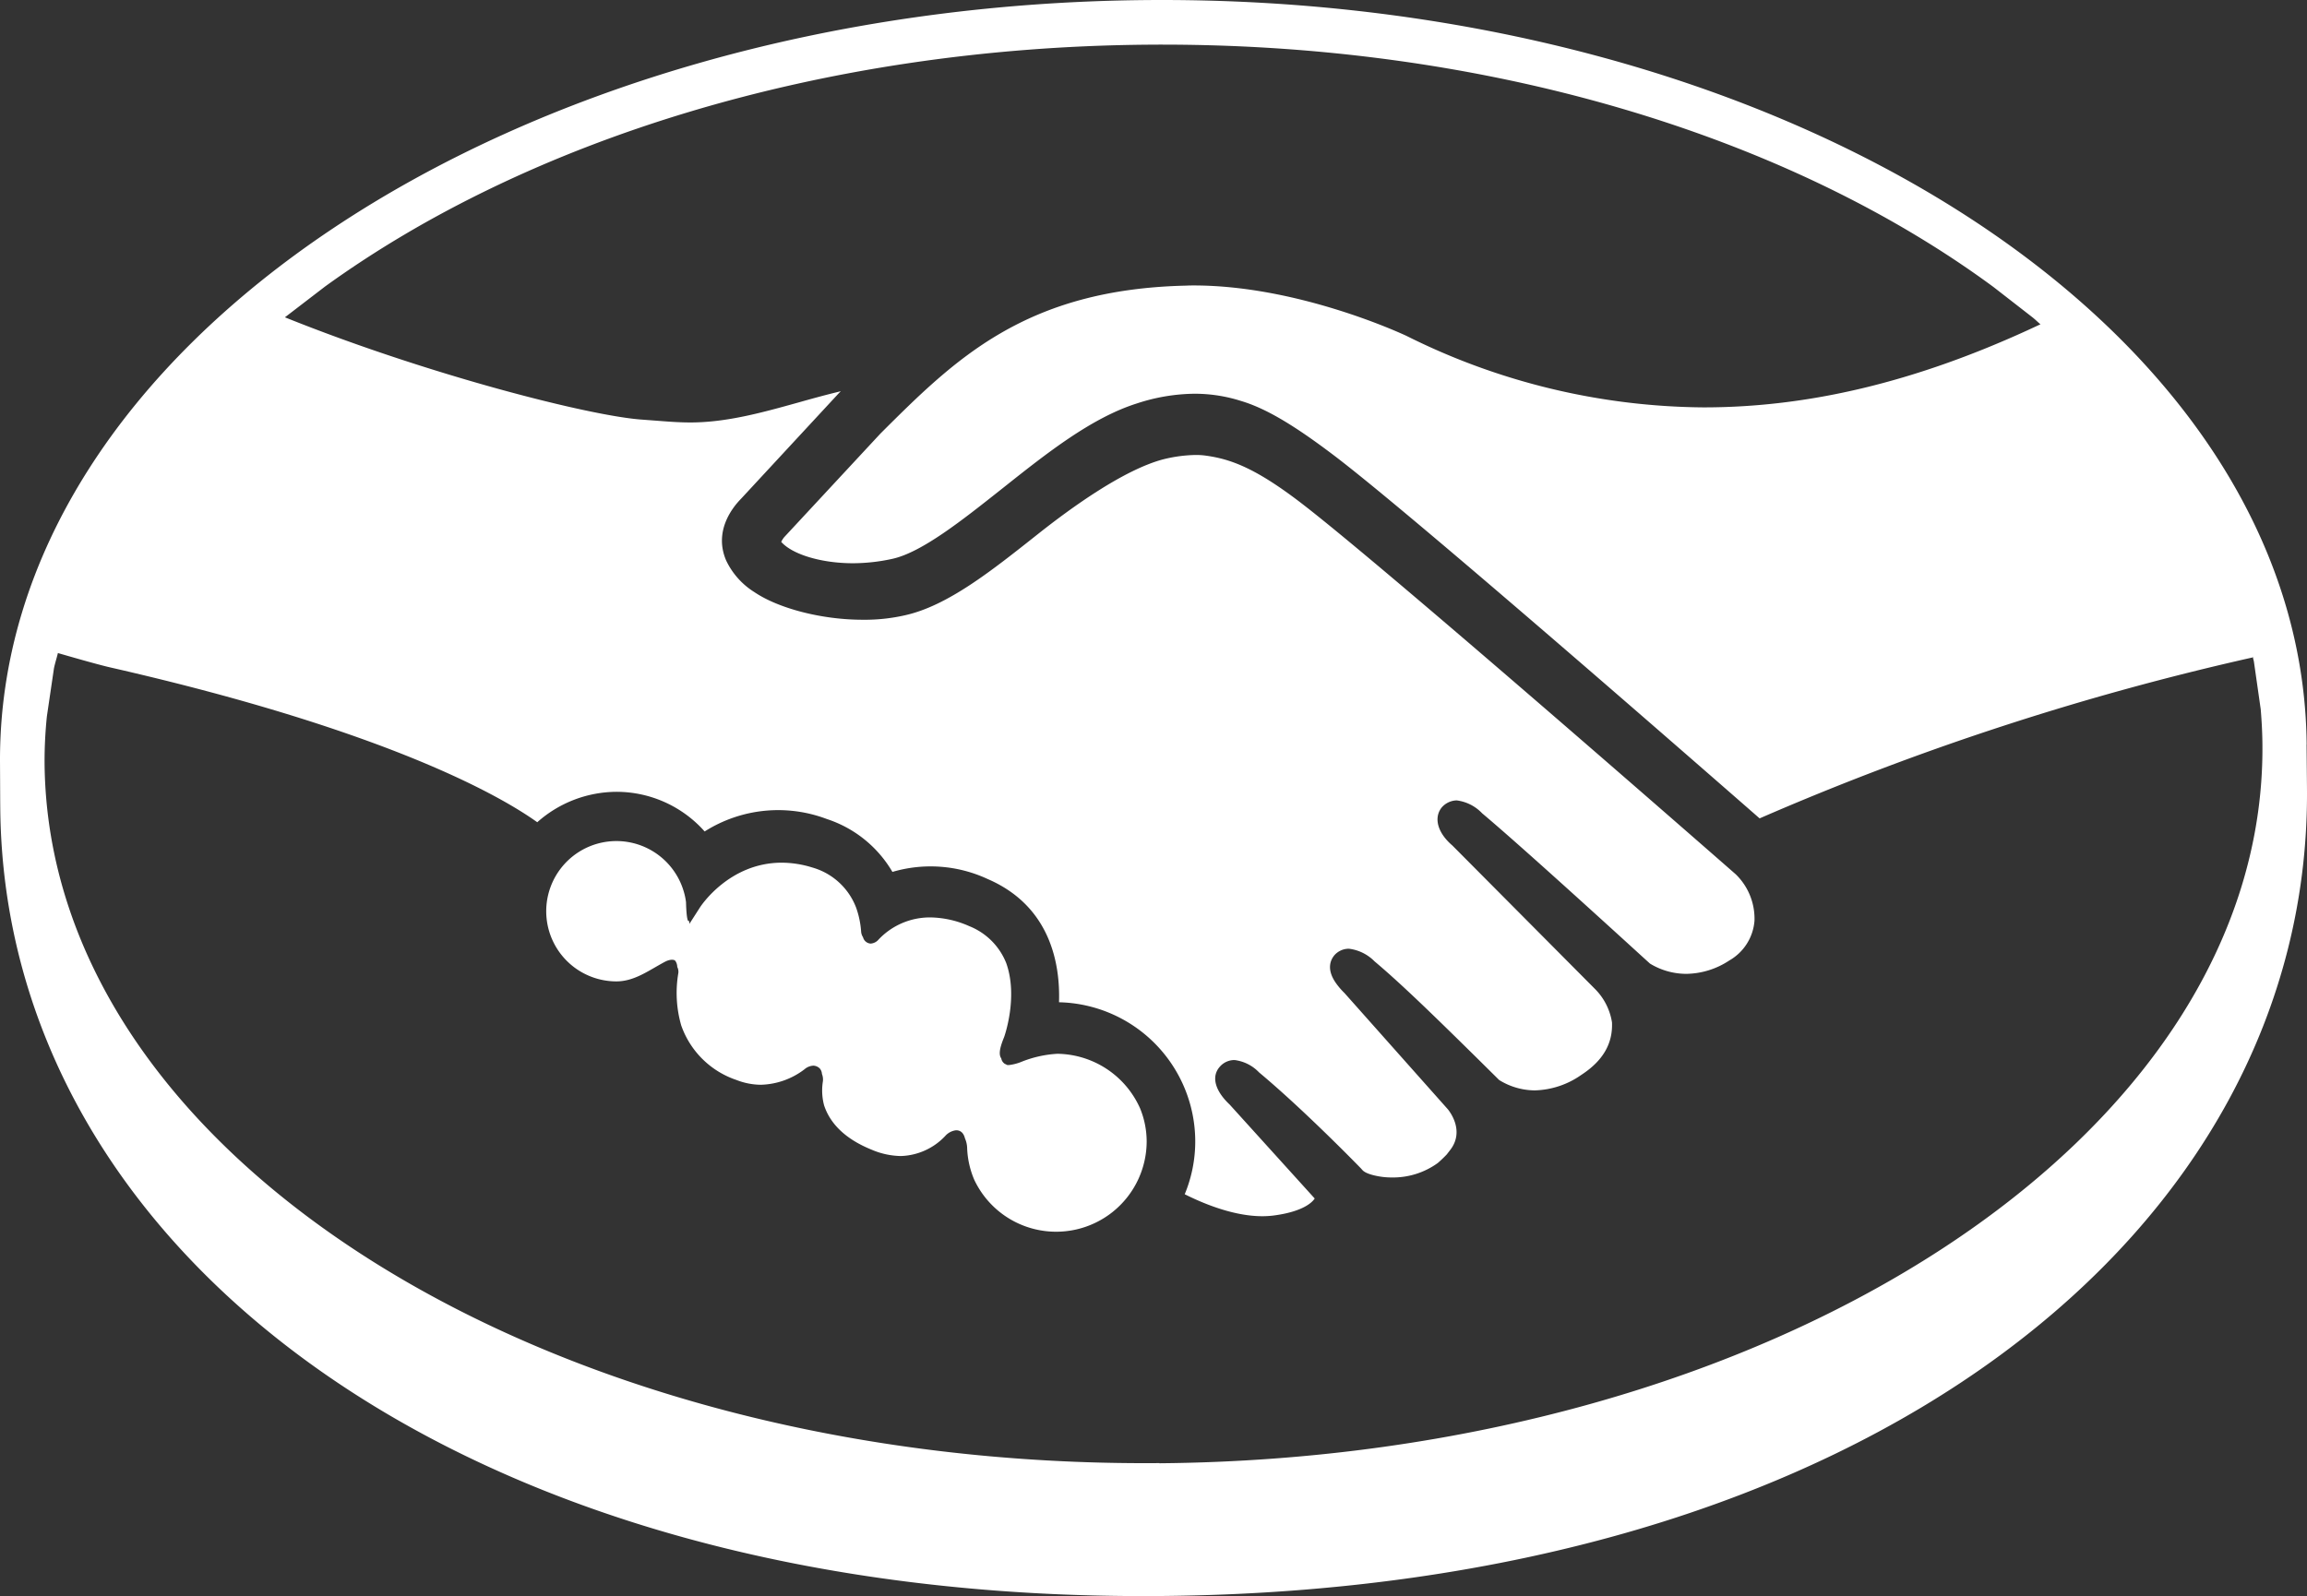
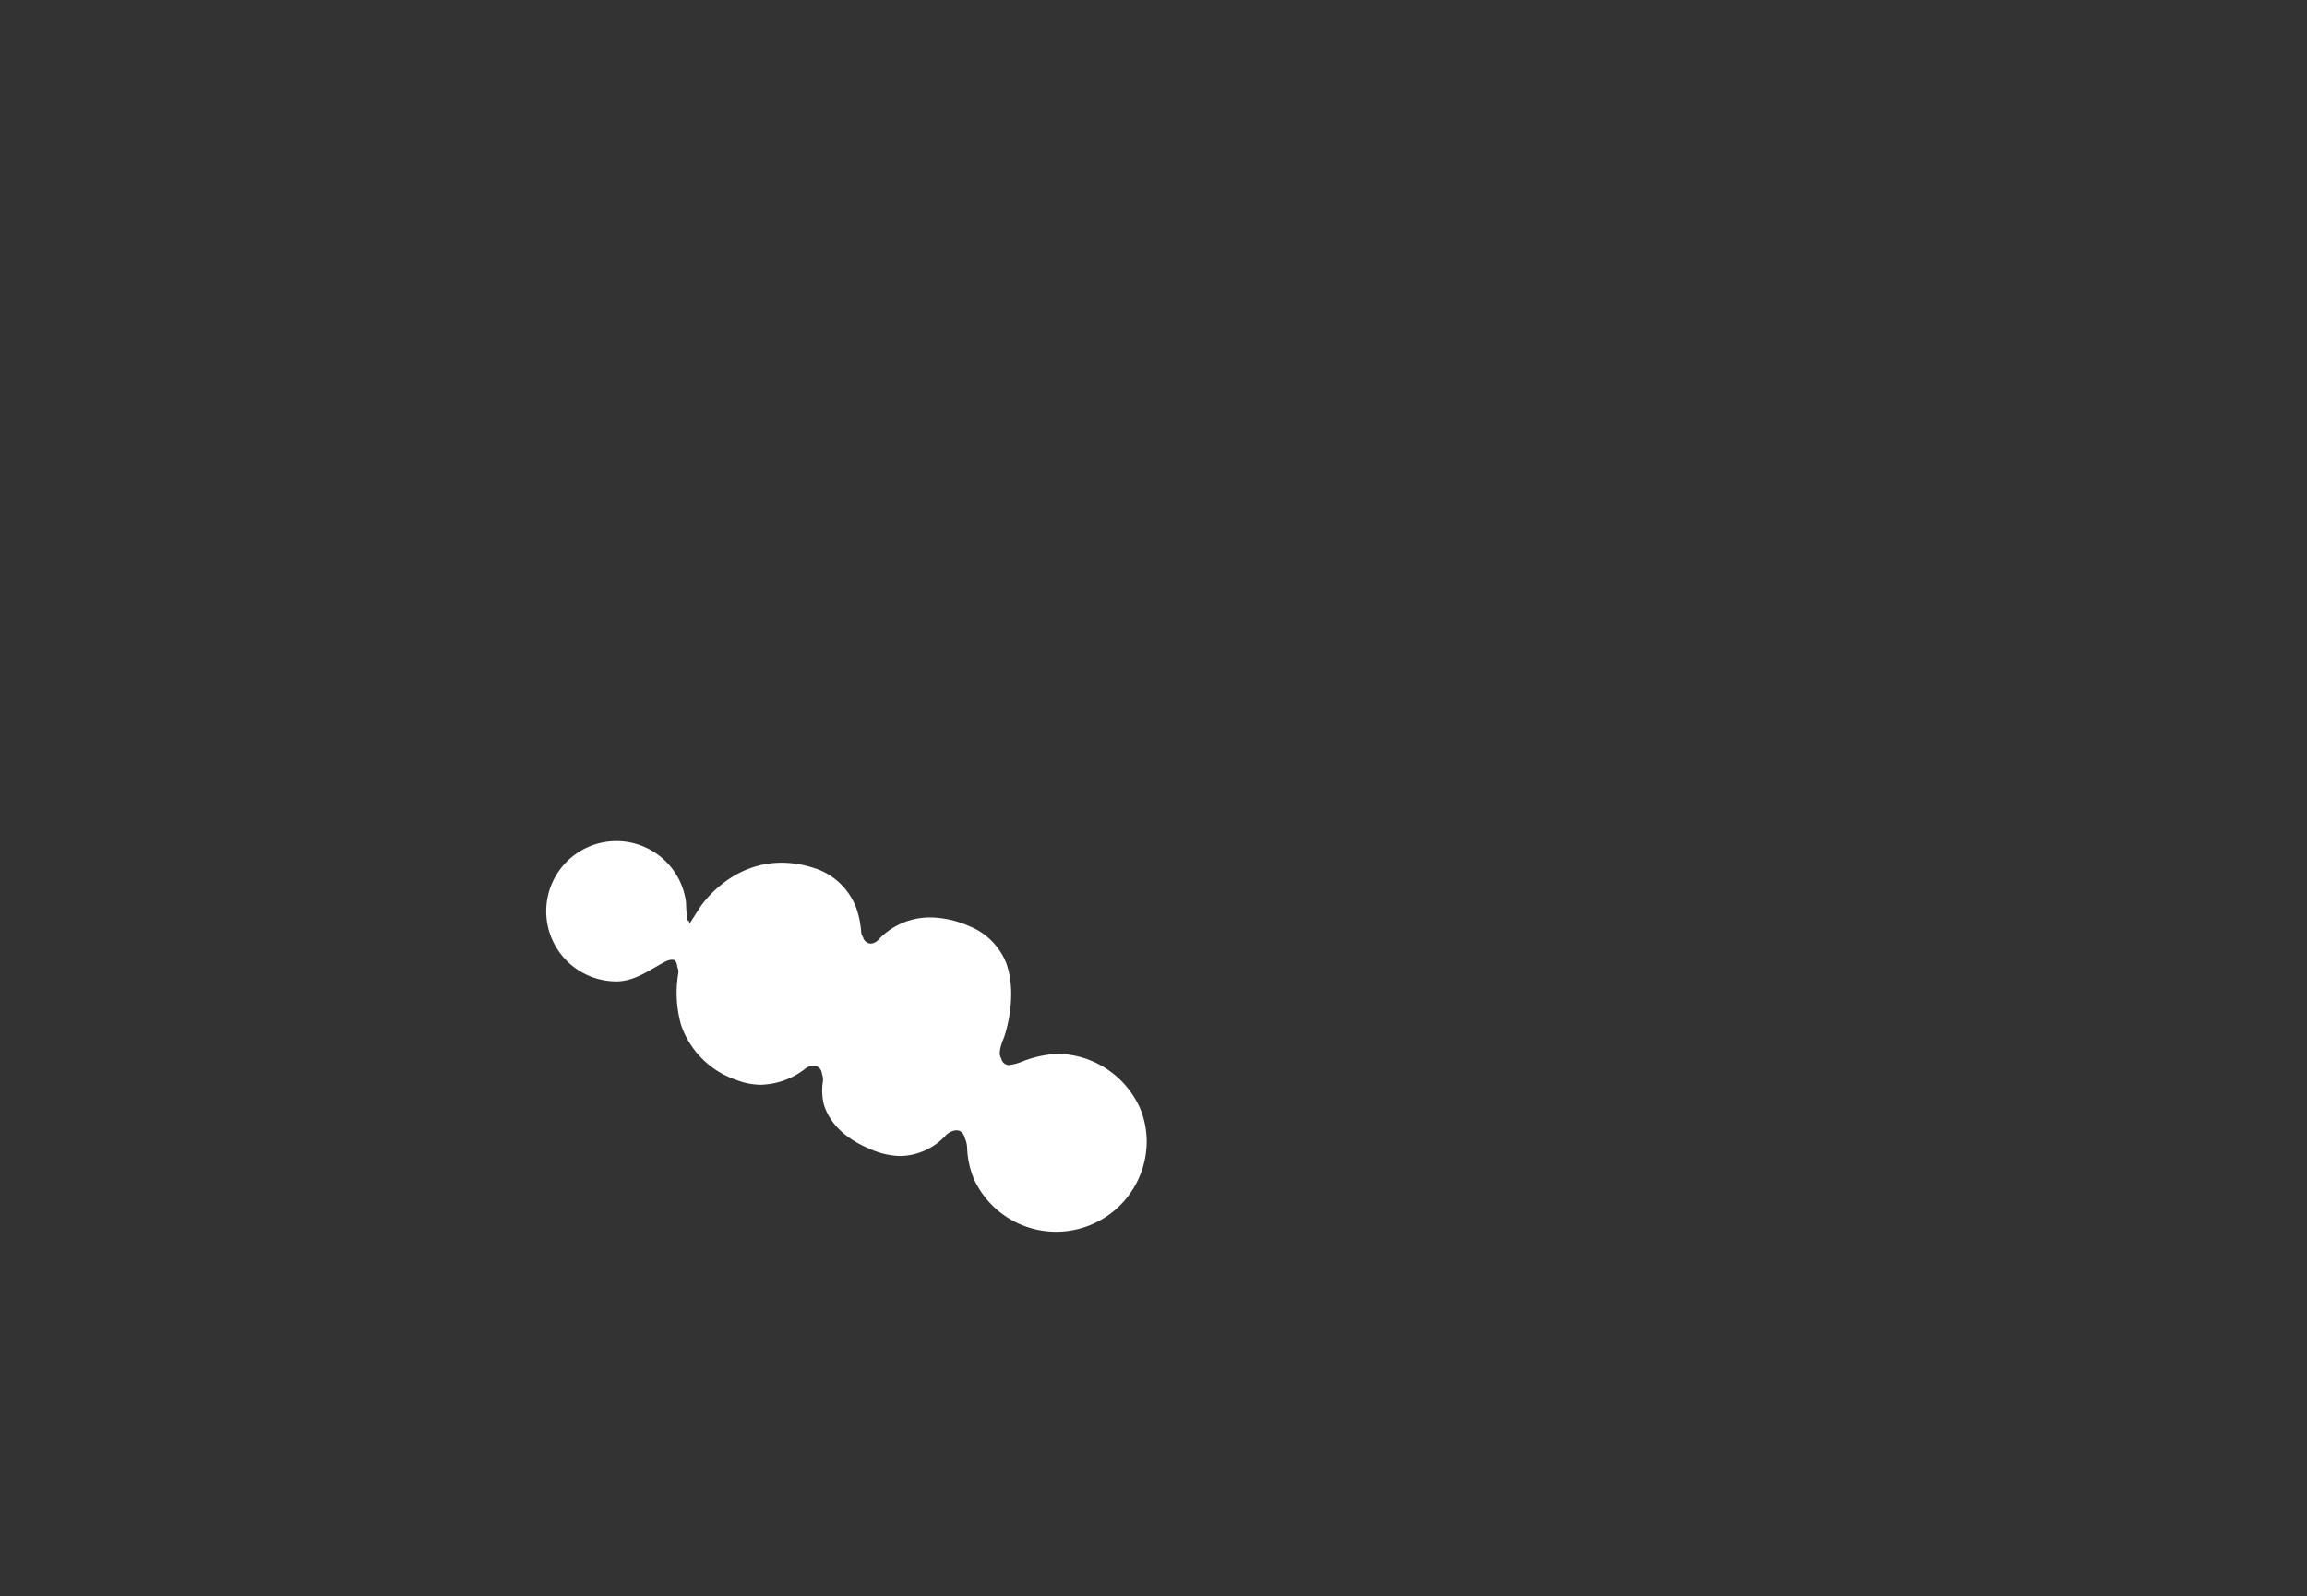
<svg xmlns="http://www.w3.org/2000/svg" viewBox="0 0 287.365 198.867">
  <rect x="0" y="0" width="287.365" height="198.867" fill="#333333" stroke="none" />
  <g fill="#fff">
-     <path d="m287.322 92.778c-.43-51.76-65.1-93.43-144.45-92.77-79.34.66-143.3 43.4-142.87 95.16.01 1.34.02 5.04.03 5.5.46 54.91 57.04 98.92 144.49 98.19 87.98-.73 143.3-45.67 142.84-100.59l-.05-5.51zm-142.9 89.52c-76.29.64-138.46-38.41-138.87-87.21a54.18 54.18 0 0 1 .29-5.85l.88-5.97c.13-.64.34-1.26.49-1.9 3.14.91 5.42 1.54 6.52 1.79 35.1 8 49.05 16.32 53.19 19.29a14.935 14.935 0 0 1 9.87-3.79h.01a14.679 14.679 0 0 1 10.97 4.94 17.111 17.111 0 0 1 15.22-1.55 14.779 14.779 0 0 1 8.17 6.59 16.818 16.818 0 0 1 11.85.88c7.91 3.4 9.06 10.72 8.9 15.36a17.36 17.36 0 0 1 16.97 17.35 17.155 17.155 0 0 1 -1.31 6.57c2.61 1.31 7.06 3.14 11 2.66 3.74-.47 4.86-1.67 5.12-2.03a.608.608 0 0 0 .07-.1l-10.59-11.7c-1.85-1.74-2.32-3.52-1.21-4.74a2.402 2.402 0 0 1 1.82-.81 5.086 5.086 0 0 1 3.05 1.54c5.74 4.79 12.62 11.89 12.69 11.96l.17.19c.15.18.59.54 2.05.8a8.877 8.877 0 0 0 1.59.14 9.506 9.506 0 0 0 5.76-1.8c.36-.31.75-.68 1.12-1.07l.41-.53c1.8-2.3.09-4.64-.27-5.09l-12.89-14.5a8.712 8.712 0 0 1 -.94-1.07c-1.4-1.87-.77-3.1-.27-3.67a2.403 2.403 0 0 1 1.77-.77 5.38 5.38 0 0 1 3.2 1.58c3.45 2.89 8.14 7.5 12.67 11.96l2.85 2.82a8.479 8.479 0 0 0 4.44 1.29 10.529 10.529 0 0 0 5.79-1.93c2.69-1.75 3.94-3.9 3.82-6.55a7.562 7.562 0 0 0 -2.15-4.19l-17.73-17.84c-1.83-1.56-2.37-3.45-1.32-4.75a2.539 2.539 0 0 1 1.86-.87 5.27 5.27 0 0 1 3.17 1.61c3.15 2.64 9.85 8.64 19.91 17.82.58.53.94.85.99.9a8.708 8.708 0 0 0 4.55 1.28 9.926 9.926 0 0 0 5.34-1.67 6.248 6.248 0 0 0 3.13-4.94 7.71 7.71 0 0 0 -2.34-5.8c-4.73-4.14-45.19-39.53-54.6-46.61-5.44-4.1-8.46-5.17-11.58-5.57a8.731 8.731 0 0 0 -1.05-.06 17.641 17.641 0 0 0 -4.18.57c-4.8 1.31-11.1 5.79-15.55 9.32-5.79 4.59-11.21 8.9-16.5 10.08a22.548 22.548 0 0 1 -5.36.56c-4.99-.01-10.38-1.39-13.41-3.44a9.4 9.4 0 0 1 -3.52-3.94c-1.57-3.66.78-6.6 1.86-7.7l12.17-13.14.25-.25c-1.75.42-3.47.89-5.31 1.41-4.42 1.23-8.89 2.48-13.43 2.48h-.02c-1.52 0-3.02-.13-4.48-.24l-1.46-.11c-6.38-.41-26.66-5.56-44.54-12.75a.265.265 0 0 1 .06-.05l4.94-3.79c25.13-18.18 61.67-29.79 102.44-30.13 42.11-.35 79.9 11.4 105.39 30.2l4.9 3.81c.33.27.62.56.94.83l-1.6.74c-14.13 6.46-27.32 9.61-40.33 9.61h-.06a83.988 83.988 0 0 1 -36.96-8.9c-1.37-.64-13.85-6.27-26.45-6.29-.32 0-.66 0-.98.02-20.08.44-28.83 9.18-38.1 18.42l-11.98 12.9a2.653 2.653 0 0 0 -.39.61c1.38 1.56 4.98 2.65 8.88 2.66a23.078 23.078 0 0 0 4.97-.55c3.66-.81 8.67-4.79 13.52-8.63l.34-.27c5.38-4.27 10.94-8.68 16.62-10.47a23.614 23.614 0 0 1 7.17-1.2h.03a18.994 18.994 0 0 1 5.71.89c3 .89 6.41 2.87 11.39 6.63 8.14 6.11 36.66 30.89 53.24 45.39a341.027 341.027 0 0 1 61.4-20.05.447.447 0 0 1 .02-.11c.04.21.11.41.15.63l.85 5.95c.12 1.46.2 2.93.21 4.41.41 48.8-61.1 88.88-137.4 89.52z" />
    <path d="m131.712 131.298a14.14 14.14 0 0 0 -4.4.97 5.981 5.981 0 0 1 -1.6.43h-.24l-.33-.16a1.007 1.007 0 0 1 -.42-.66c-.33-.48-.23-1.23.35-2.65.03-.07 1.78-4.98.27-9.22a8.22 8.22 0 0 0 -4.6-4.61 12.348 12.348 0 0 0 -4.83-1.09 8.792 8.792 0 0 0 -6.45 2.73 1.437 1.437 0 0 1 -1.01.53 1.047 1.047 0 0 1 -.95-.79 1.458 1.458 0 0 1 -.24-.73 11.232 11.232 0 0 0 -.61-2.93 8.244 8.244 0 0 0 -5.47-5.03 12.869 12.869 0 0 0 -3.81-.6c-6.52 0-10.06 5.37-10.2 5.6l-1.29 2.01-.05-.37a.434.434 0 0 1 -.07.04c-.27-.07-.31-2.36-.31-2.36a8.245 8.245 0 0 0 -.33-1.49 8.742 8.742 0 1 0 -8.34 11.36c2.26 0 4.04-1.38 6.06-2.45.55-.29 1.12-.33 1.29-.09a1.375 1.375 0 0 1 .23.74 1.307 1.307 0 0 1 .13.78 14.653 14.653 0 0 0 .36 6.5 11.009 11.009 0 0 0 6.87 6.8 8.517 8.517 0 0 0 3.04.6 9.341 9.341 0 0 0 5.45-1.93 1.805 1.805 0 0 1 1.11-.45 1.187 1.187 0 0 1 .79.35 1.122 1.122 0 0 1 .27.68 1.874 1.874 0 0 1 .1 1.05 7.195 7.195 0 0 0 .17 2.87c.62 1.87 2.17 4 5.92 5.52a9.618 9.618 0 0 0 3.64.79 7.914 7.914 0 0 0 5.52-2.49 2.13 2.13 0 0 1 1.36-.72c.7 0 .98.51 1.11 1.02a3.22 3.22 0 0 1 .27 1.27 11.055 11.055 0 0 0 .88 3.87 11.275 11.275 0 0 0 21.48-4.76 10.942 10.942 0 0 0 -.82-4.13 11.443 11.443 0 0 0 -10.3-6.8z" />
  </g>
</svg>